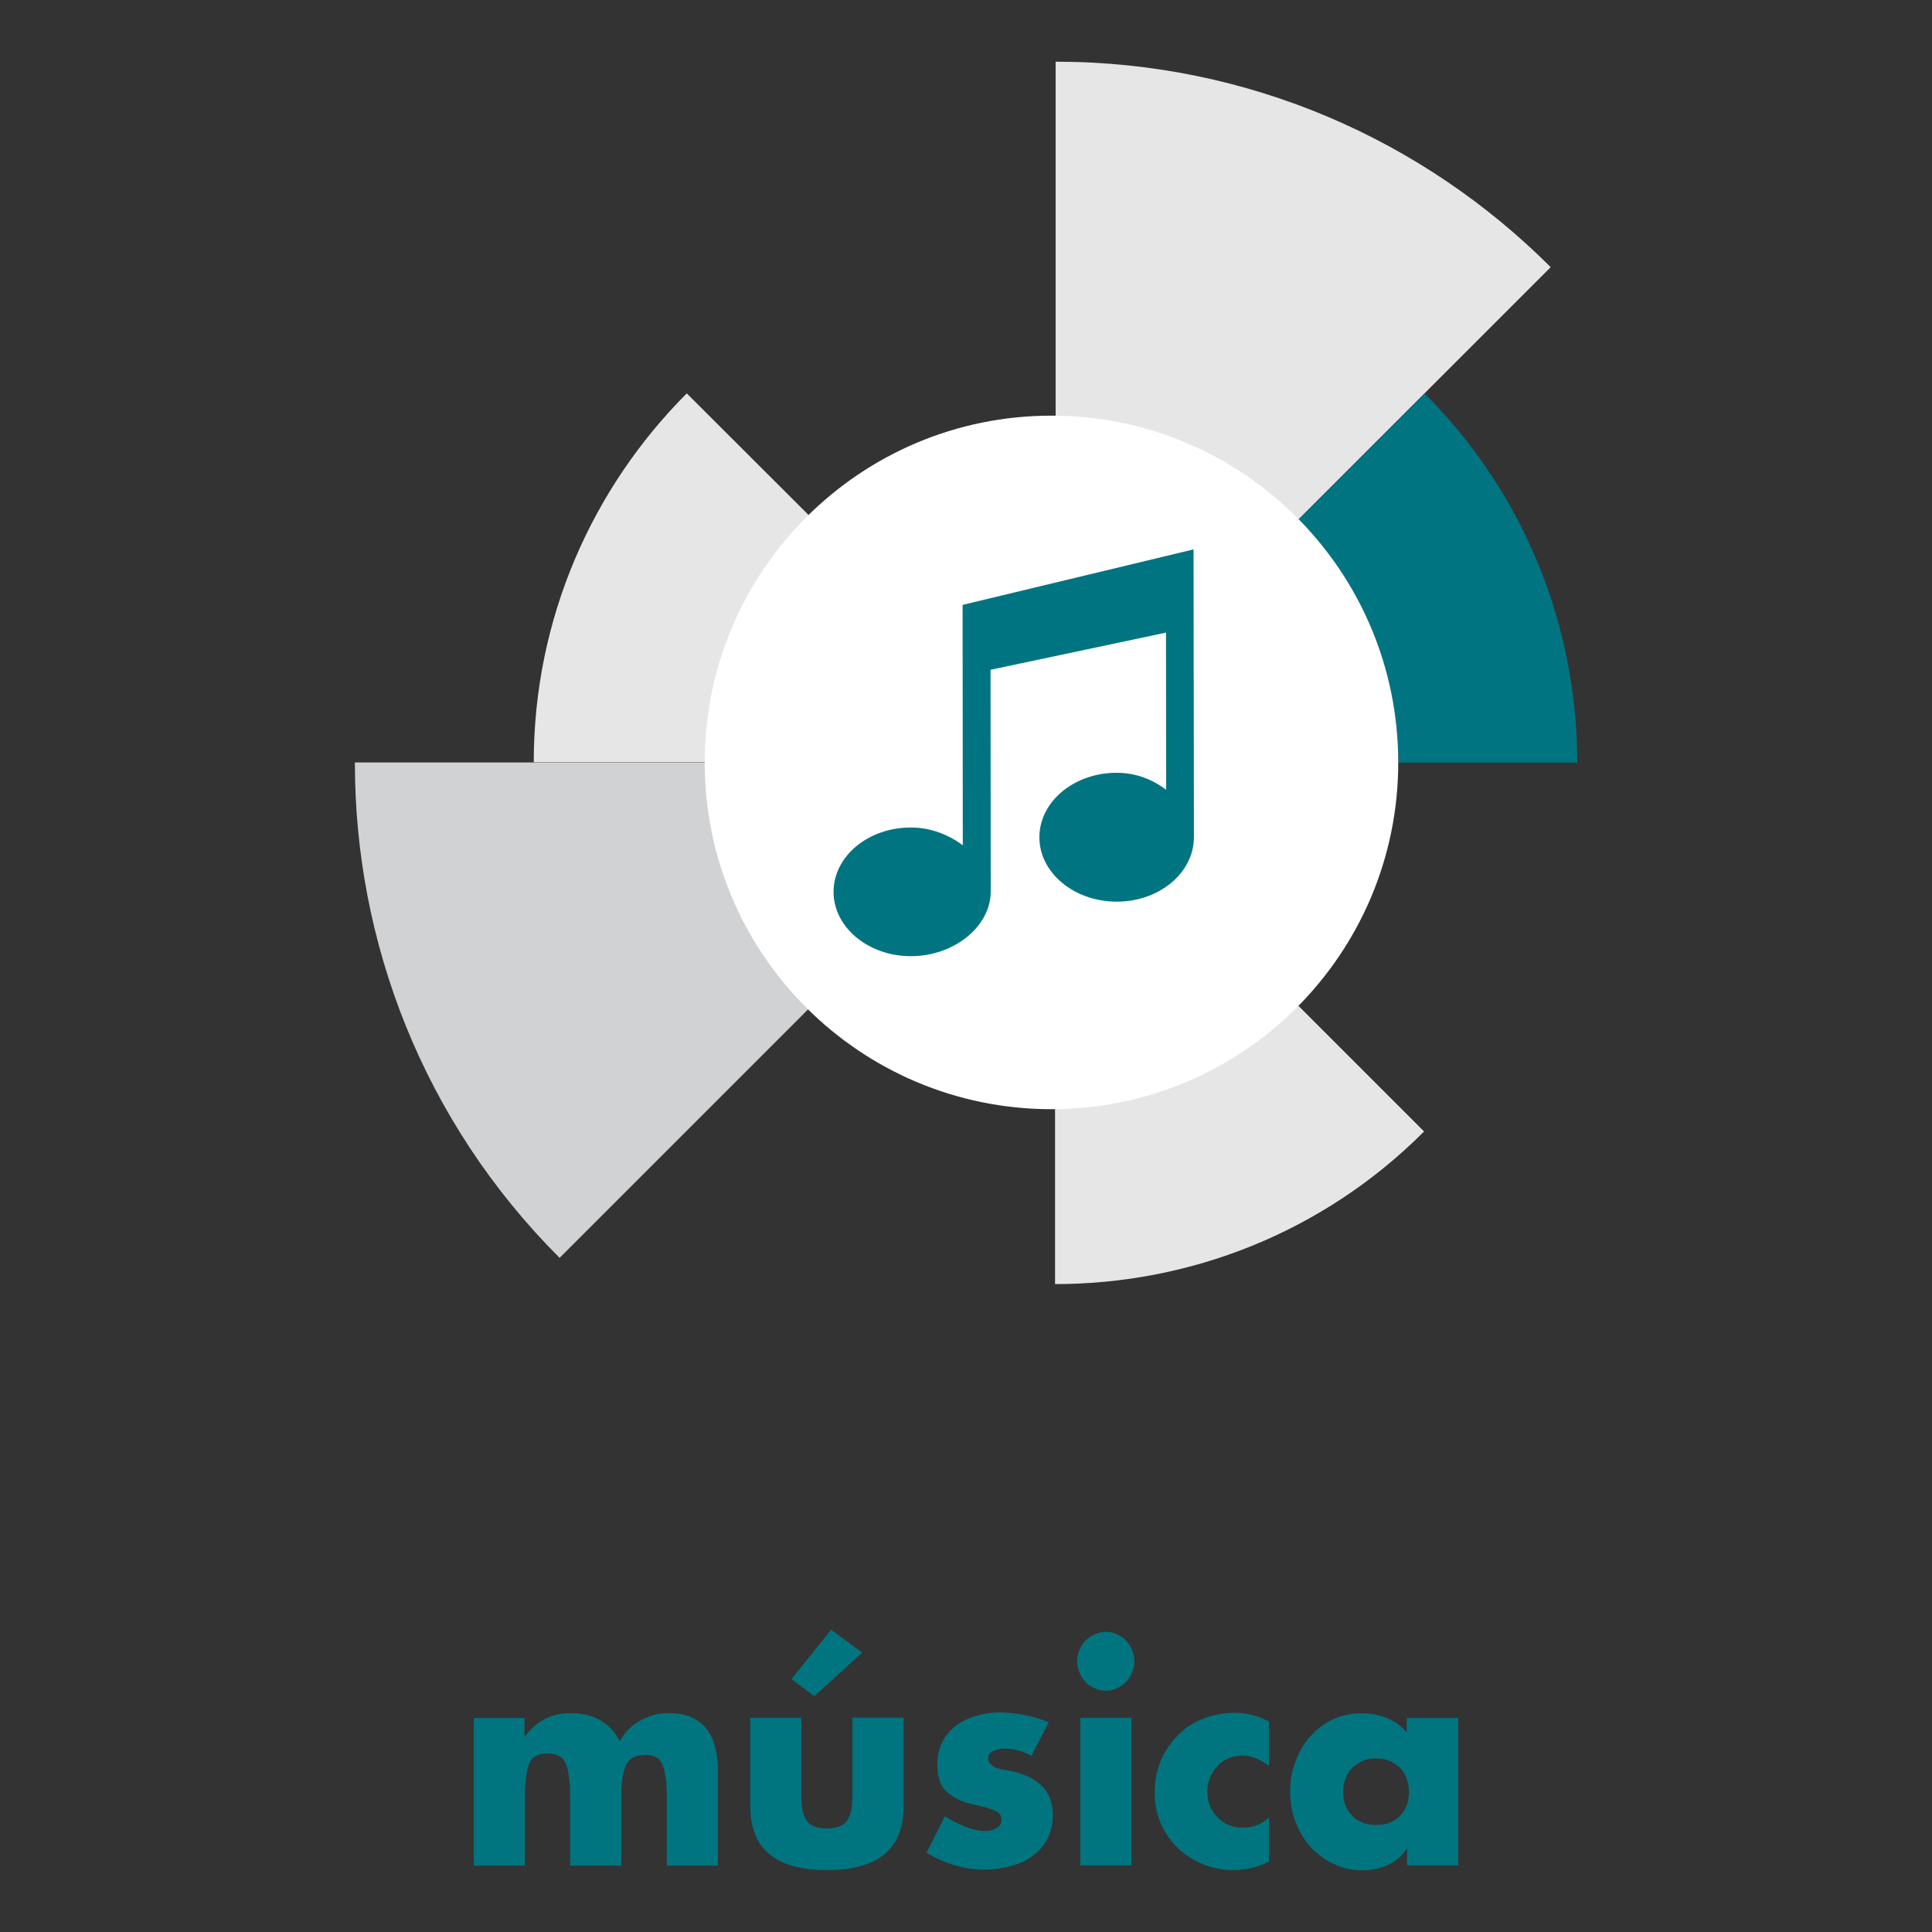
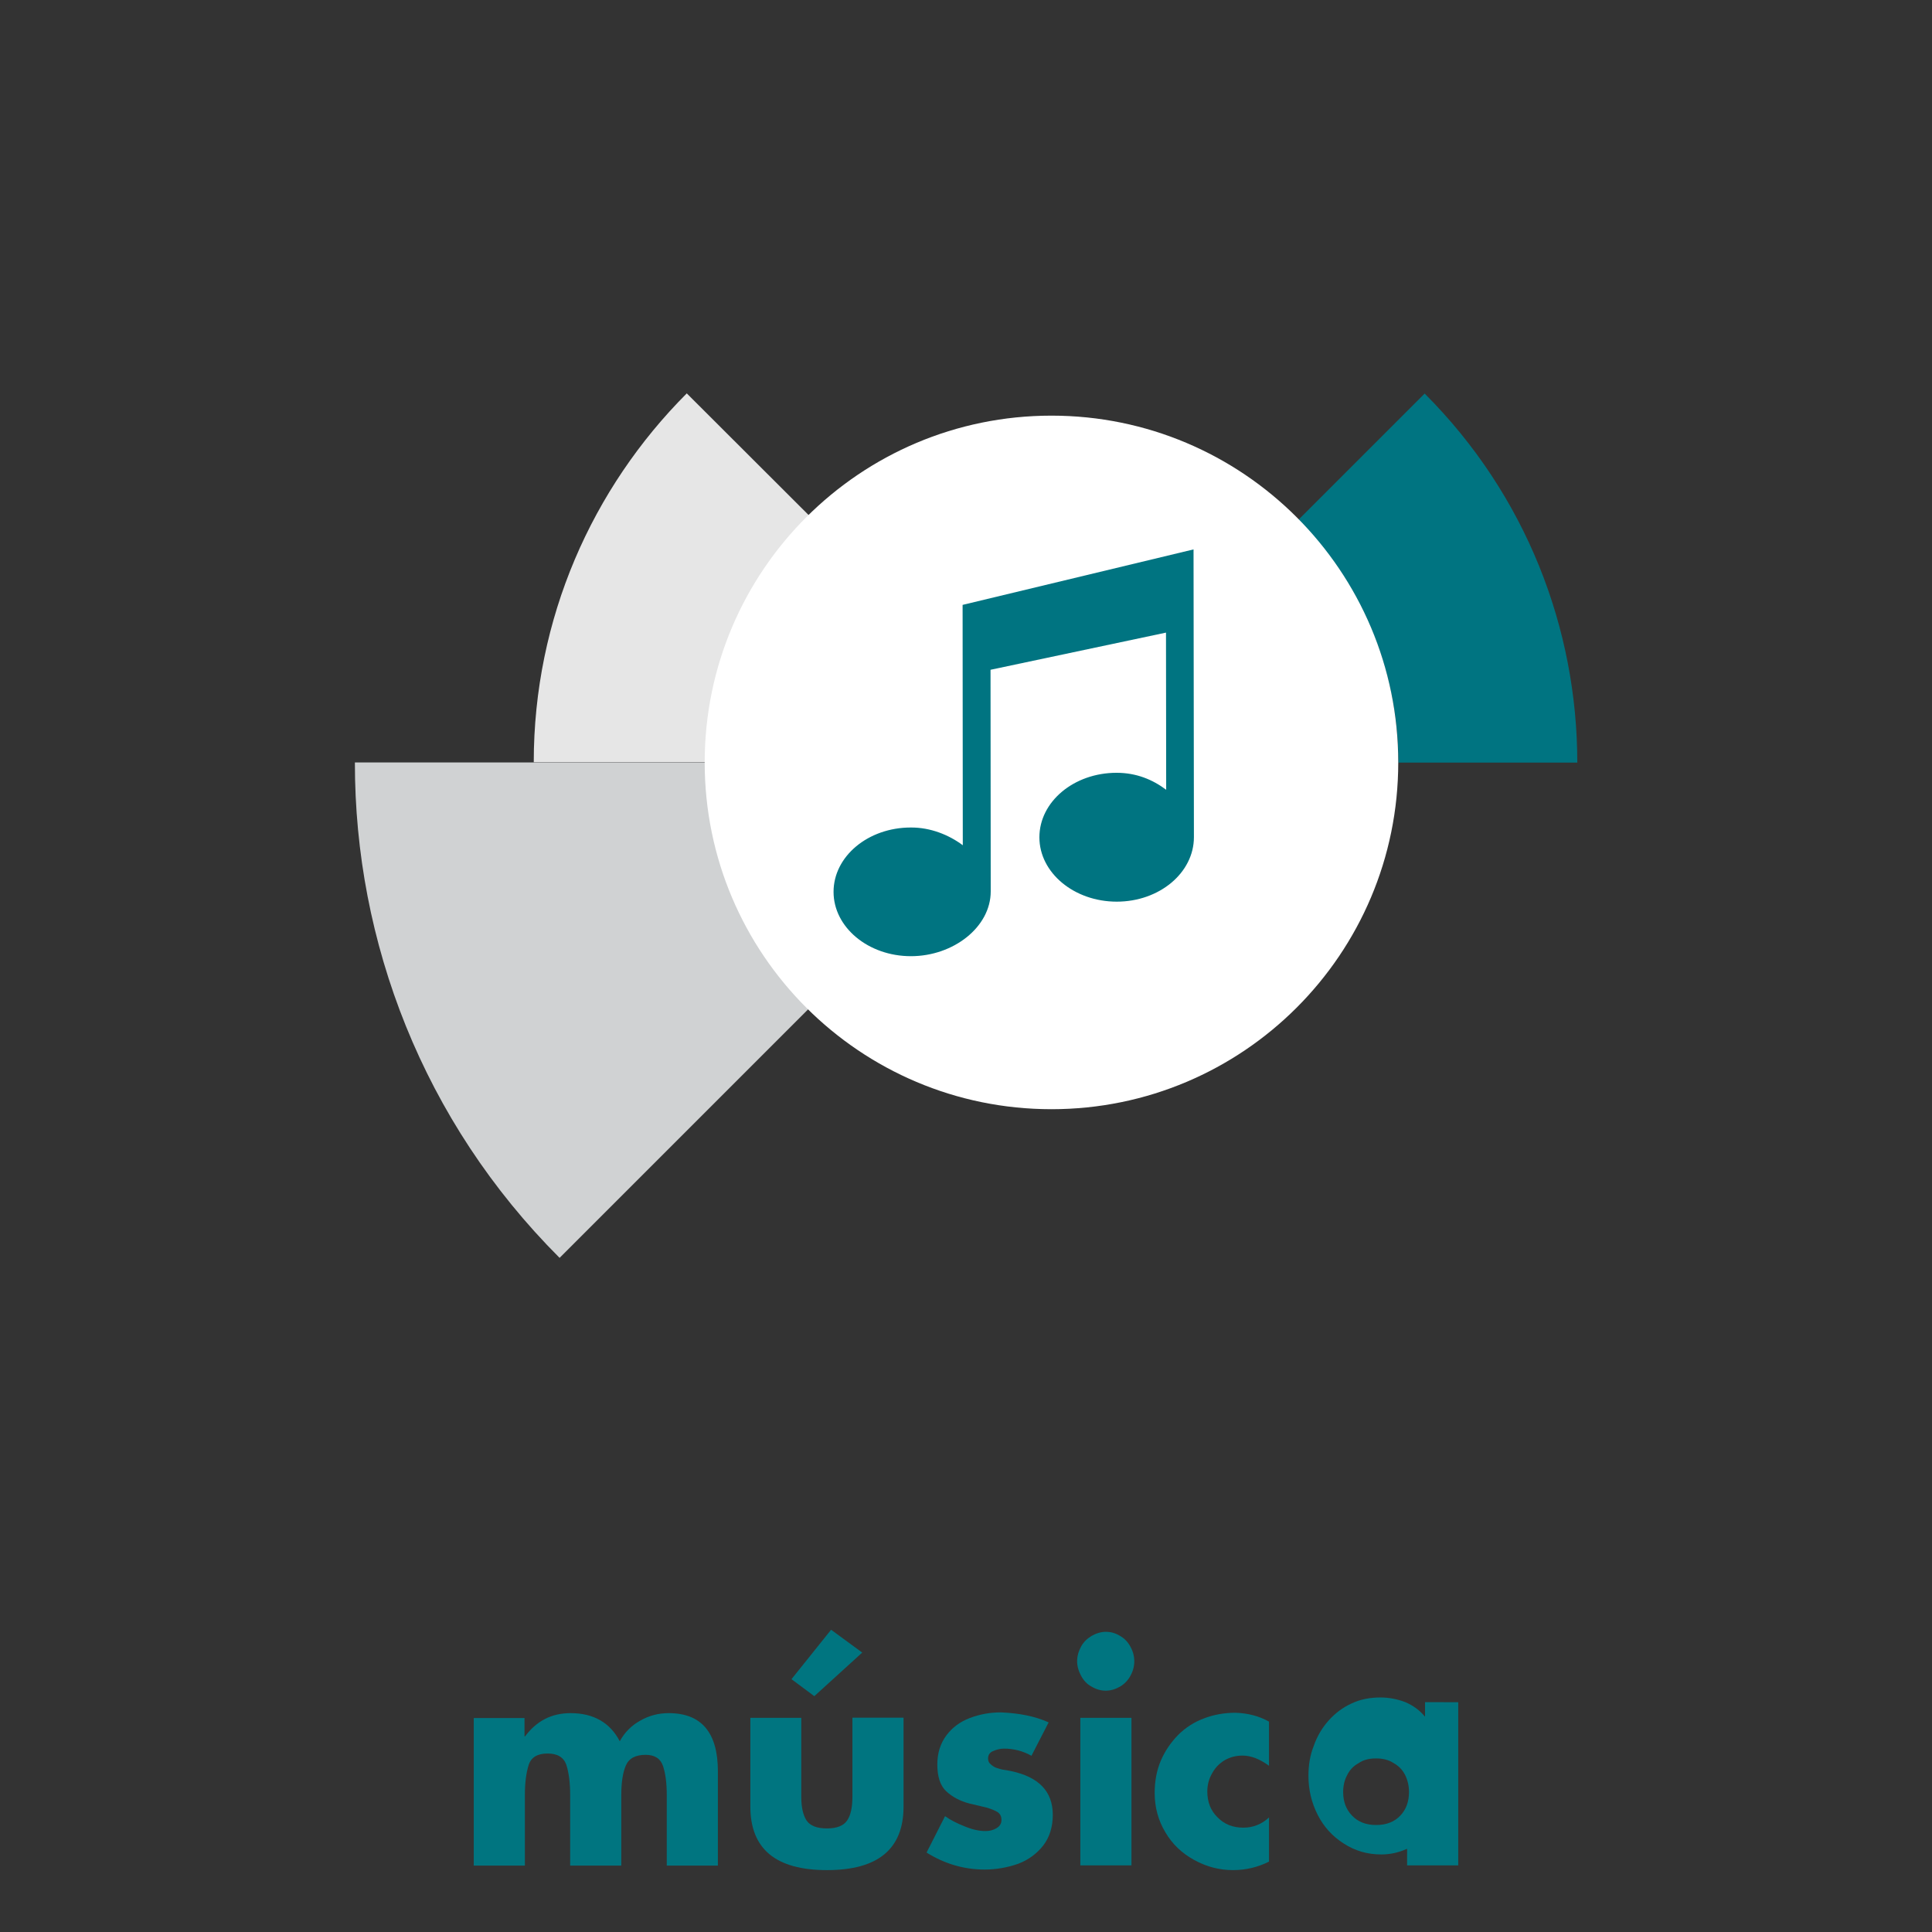
<svg xmlns="http://www.w3.org/2000/svg" id="Layer_1" x="0px" y="0px" viewBox="0 0 1024 1024" style="enable-background:new 0 0 1024 1024;" xml:space="preserve">
  <rect x="0" y="0" width="1024" height="1024" fill="#333333" stroke="none" />
  <style type="text/css">
	.st0{fill:#E6E6E6;}
	.st1{fill:#D0D2D3;}
	.st2{fill:#007481;}
	.st3{fill:#FFFFFF;}
	.st4{fill:#007580;}
</style>
  <g>
    <g id="XMLID_141_">
      <g id="XMLID_158_">
        <g id="XMLID_159_">
-           <path id="XMLID_167_" class="st0" d="M559.5,32.7v94.8v94.8c50.1,0,95.5,20.4,128.4,53.3l67-67l67-67      C754.7,74.4,661.9,32.7,559.5,32.7z" />
          <path id="XMLID_166_" class="st0" d="M377.7,404h-94.8c0-76.2,31-145.3,81.1-195.5l67.1,67C398.1,308.5,377.7,353.9,377.7,404z" />
          <path id="XMLID_165_" class="st1" d="M377.6,404.1h-94.8h-94.7c-0.1,95.1,36.1,190.2,108.5,262.6l67-67l67.1-67.1      C395.3,497.2,377.6,450.7,377.6,404.1z" />
-           <path id="XMLID_164_" class="st0" d="M687.7,532.6l67.1,67.1c-53.9,54-124.7,80.9-195.6,80.9v-94.8      C605.8,585.8,652.3,568.1,687.7,532.6z" />
          <path id="XMLID_163_" class="st2" d="M688,275.7l67.1-67.1c53.9,53.9,80.9,124.7,80.9,195.6h-94.8      C741.1,357.7,723.4,311.1,688,275.7z" />
          <path id="XMLID_162_" class="st3" d="M741.1,404.1c0,101.5-82.3,183.8-183.8,183.8s-183.8-82.3-183.8-183.8      c0-101.5,82.3-183.8,183.8-183.8S741.1,302.6,741.1,404.1z" />
          <g id="XMLID_160_">
            <path id="XMLID_161_" class="st2" d="M510.2,320.6l0.1,127.4c-7.2-5.4-17.1-9.5-27.6-9.4c-22.6,0-40.9,15.3-40.9,34.1       c0,18.8,18.4,34.1,41,34.1c22.6,0,42.3-15.5,42.3-34.3l-0.1-117.5l93-19.7l0.1,83.3c-7.2-5.4-15.8-9-26.3-9       c-22.6,0-40.9,15.3-40.9,34.2c0,18.8,18.4,34.1,41,34.1c22.6,0,40.9-15.3,40.9-34.2l-0.2-152.5L510.2,320.6z" />
          </g>
        </g>
      </g>
    </g>
    <g>
      <path class="st4" d="M278,910.5v9.8h0.3c6.1-8.2,14.1-12.3,24.1-12.3c12.2,0,20.9,5,26.1,14.9c2.5-4.6,6.1-8.3,10.8-10.9    c4.7-2.7,9.7-4,15.1-4c17.4,0,26.1,10.3,26.1,30.9v49.9h-27.1v-37.4c0-6.4-0.7-11.6-2-15.4c-1.3-3.9-4.4-5.9-9.2-5.9    c-5.4,0-8.9,1.9-10.5,5.7c-1.6,3.7-2.4,8.9-2.4,15.6v37.4h-27.1v-37.4c0-6.5-0.7-11.8-2-15.9c-1.4-4.1-4.7-6.1-10-6.1    c-5.3,0-8.7,2-10,6.1c-1.3,4.1-2,9.4-2,15.9v37.4h-27.1v-78.2H278z" />
      <path class="st4" d="M397.7,910.5h27v41.8c0,5.5,0.9,9.7,2.8,12.6c1.9,2.8,5.5,4.2,10.8,4.2c5.2,0,8.8-1.4,10.7-4.2    c1.9-2.8,2.8-7,2.8-12.7v-41.8h27.1v47.1c0,22.5-13.5,33.7-40.6,33.7c-27.1,0-40.6-11.2-40.6-33.7V910.5z M457,875.9l-25.4,23.1    l-12.1-9l21-26.2L457,875.9z" />
      <path class="st4" d="M555.8,912.9l-9.1,17.7c-4.5-2.5-9.3-3.8-14.6-3.8c-1.9,0-3.9,0.5-5.7,1.3c-1.8,0.7-2.7,2.1-2.7,3.9    c0,1.3,0.4,2.3,1.3,3c0.9,0.9,2,1.6,3.1,2c1.9,0.6,3.2,1,3.8,1c0.7,0.1,2,0.3,3.9,0.7c14.8,3.1,22.2,10.8,22.2,23.2    c0,6.4-1.7,11.9-5.1,16.3c-3.4,4.3-7.8,7.6-13.4,9.7c-5.8,2-11.7,3-17.6,3c-10.9,0-21.2-3-30.8-9l9.8-19.3c2.7,2,6.3,3.8,10.6,5.5    c3.9,1.6,7.5,2.4,10.8,2.4c2.2,0,4.2-0.5,5.8-1.5c1.8-1,2.7-2.5,2.7-4.4c0-2-0.8-3.4-2.3-4.3c-1.4-0.8-3.3-1.6-5.8-2.3    c-3.3-0.8-6.3-1.5-8.9-2.1c-5-1.3-9.1-3.5-12.4-6.6c-3.1-3-4.6-7.7-4.6-14.1c0-6,1.6-11.1,4.8-15.4c3.2-4.3,7.4-7.3,12.4-9.2    c5.2-2,10.7-3,16.5-3C540.1,908,548.5,909.6,555.8,912.9z" />
      <path class="st4" d="M586.1,864.9c2.7,0,5.2,0.7,7.6,2.2c2.3,1.3,4.1,3.2,5.4,5.6c1.4,2.5,2.1,5.1,2.1,7.8c0,2.7-0.7,5.3-2.1,7.8    c-1.4,2.5-3.2,4.3-5.4,5.6c-2.4,1.4-5,2.2-7.6,2.2c-2.6,0-5.1-0.7-7.6-2.2c-2.3-1.2-4.1-3.1-5.5-5.7c-1.4-2.6-2.1-5.2-2.1-7.7    c0-2.6,0.7-5.2,2.1-7.8c1.3-2.4,3.2-4.2,5.5-5.6C581,865.7,583.5,864.9,586.1,864.9z M599.7,910.5v78.2h-27.1v-78.2H599.7z" />
      <path class="st4" d="M672.6,912.5v23.4c-4.9-3.6-9.6-5.4-14-5.4c-3.5,0-6.6,0.8-9.4,2.4c-2.9,1.7-5.1,4-6.7,6.9    c-1.7,2.9-2.6,6.2-2.6,9.7c0,5.6,1.8,10.2,5.4,13.7c3.6,3.7,8.1,5.5,13.7,5.5c5.2,0,9.7-1.8,13.6-5.4v23.4c-6,3-12.3,4.5-19.1,4.5    c-7.2,0-14.1-1.8-20.6-5.4c-6.4-3.5-11.5-8.3-15.2-14.6c-3.8-6.3-5.7-13.3-5.7-20.9c0-6.3,1.1-12.1,3.3-17.2    c2.2-5.1,5.3-9.6,9.1-13.5c4-4,8.6-6.9,13.7-8.8c5.2-2,10.8-3,16.7-3C661.3,908,667.3,909.5,672.6,912.5z" />
-       <path class="st4" d="M772.9,910.5v78.2h-27.1V980h-0.3c-2.2,3.5-5.4,6.3-9.7,8.4c-4.2,1.9-8.7,2.9-13.4,2.9    c-7.3,0-13.9-1.9-19.9-5.8c-6-3.8-10.6-8.9-13.8-15.2c-3.3-6.5-4.9-13.4-4.9-20.7c0-5.8,0.9-11,2.8-15.8c1.8-5.2,4.5-9.7,7.9-13.5    c3.5-3.9,7.5-6.9,12.1-9c4.6-2.2,9.7-3.2,15.3-3.2c4.5,0,8.9,0.8,13.3,2.5c4.2,1.8,7.6,4.3,10.4,7.7v-7.7H772.9z M729.3,932    c-3.7,0-6.8,0.8-9.2,2.5c-2.8,1.5-4.8,3.7-6.1,6.4c-1.4,2.6-2.1,5.6-2.1,8.9c0,5.2,1.6,9.3,4.7,12.5c3.1,3.3,7.4,5,12.8,5    c5.4,0,9.7-1.7,12.8-5c3-3.1,4.6-7.3,4.6-12.5c0-3.2-0.7-6.2-2-8.9c-1.4-2.8-3.4-4.9-6.1-6.4C736.1,932.8,733.1,932,729.3,932z" />
+       <path class="st4" d="M772.9,910.5v78.2h-27.1V980h-0.3c-4.2,1.9-8.7,2.9-13.4,2.9    c-7.3,0-13.9-1.9-19.9-5.8c-6-3.8-10.6-8.9-13.8-15.2c-3.3-6.5-4.9-13.4-4.9-20.7c0-5.8,0.9-11,2.8-15.8c1.8-5.2,4.5-9.7,7.9-13.5    c3.5-3.9,7.5-6.9,12.1-9c4.6-2.2,9.7-3.2,15.3-3.2c4.5,0,8.9,0.8,13.3,2.5c4.2,1.8,7.6,4.3,10.4,7.7v-7.7H772.9z M729.3,932    c-3.7,0-6.8,0.8-9.2,2.5c-2.8,1.5-4.8,3.7-6.1,6.4c-1.4,2.6-2.1,5.6-2.1,8.9c0,5.2,1.6,9.3,4.7,12.5c3.1,3.3,7.4,5,12.8,5    c5.4,0,9.7-1.7,12.8-5c3-3.1,4.6-7.3,4.6-12.5c0-3.2-0.7-6.2-2-8.9c-1.4-2.8-3.4-4.9-6.1-6.4C736.1,932.8,733.1,932,729.3,932z" />
    </g>
  </g>
</svg>